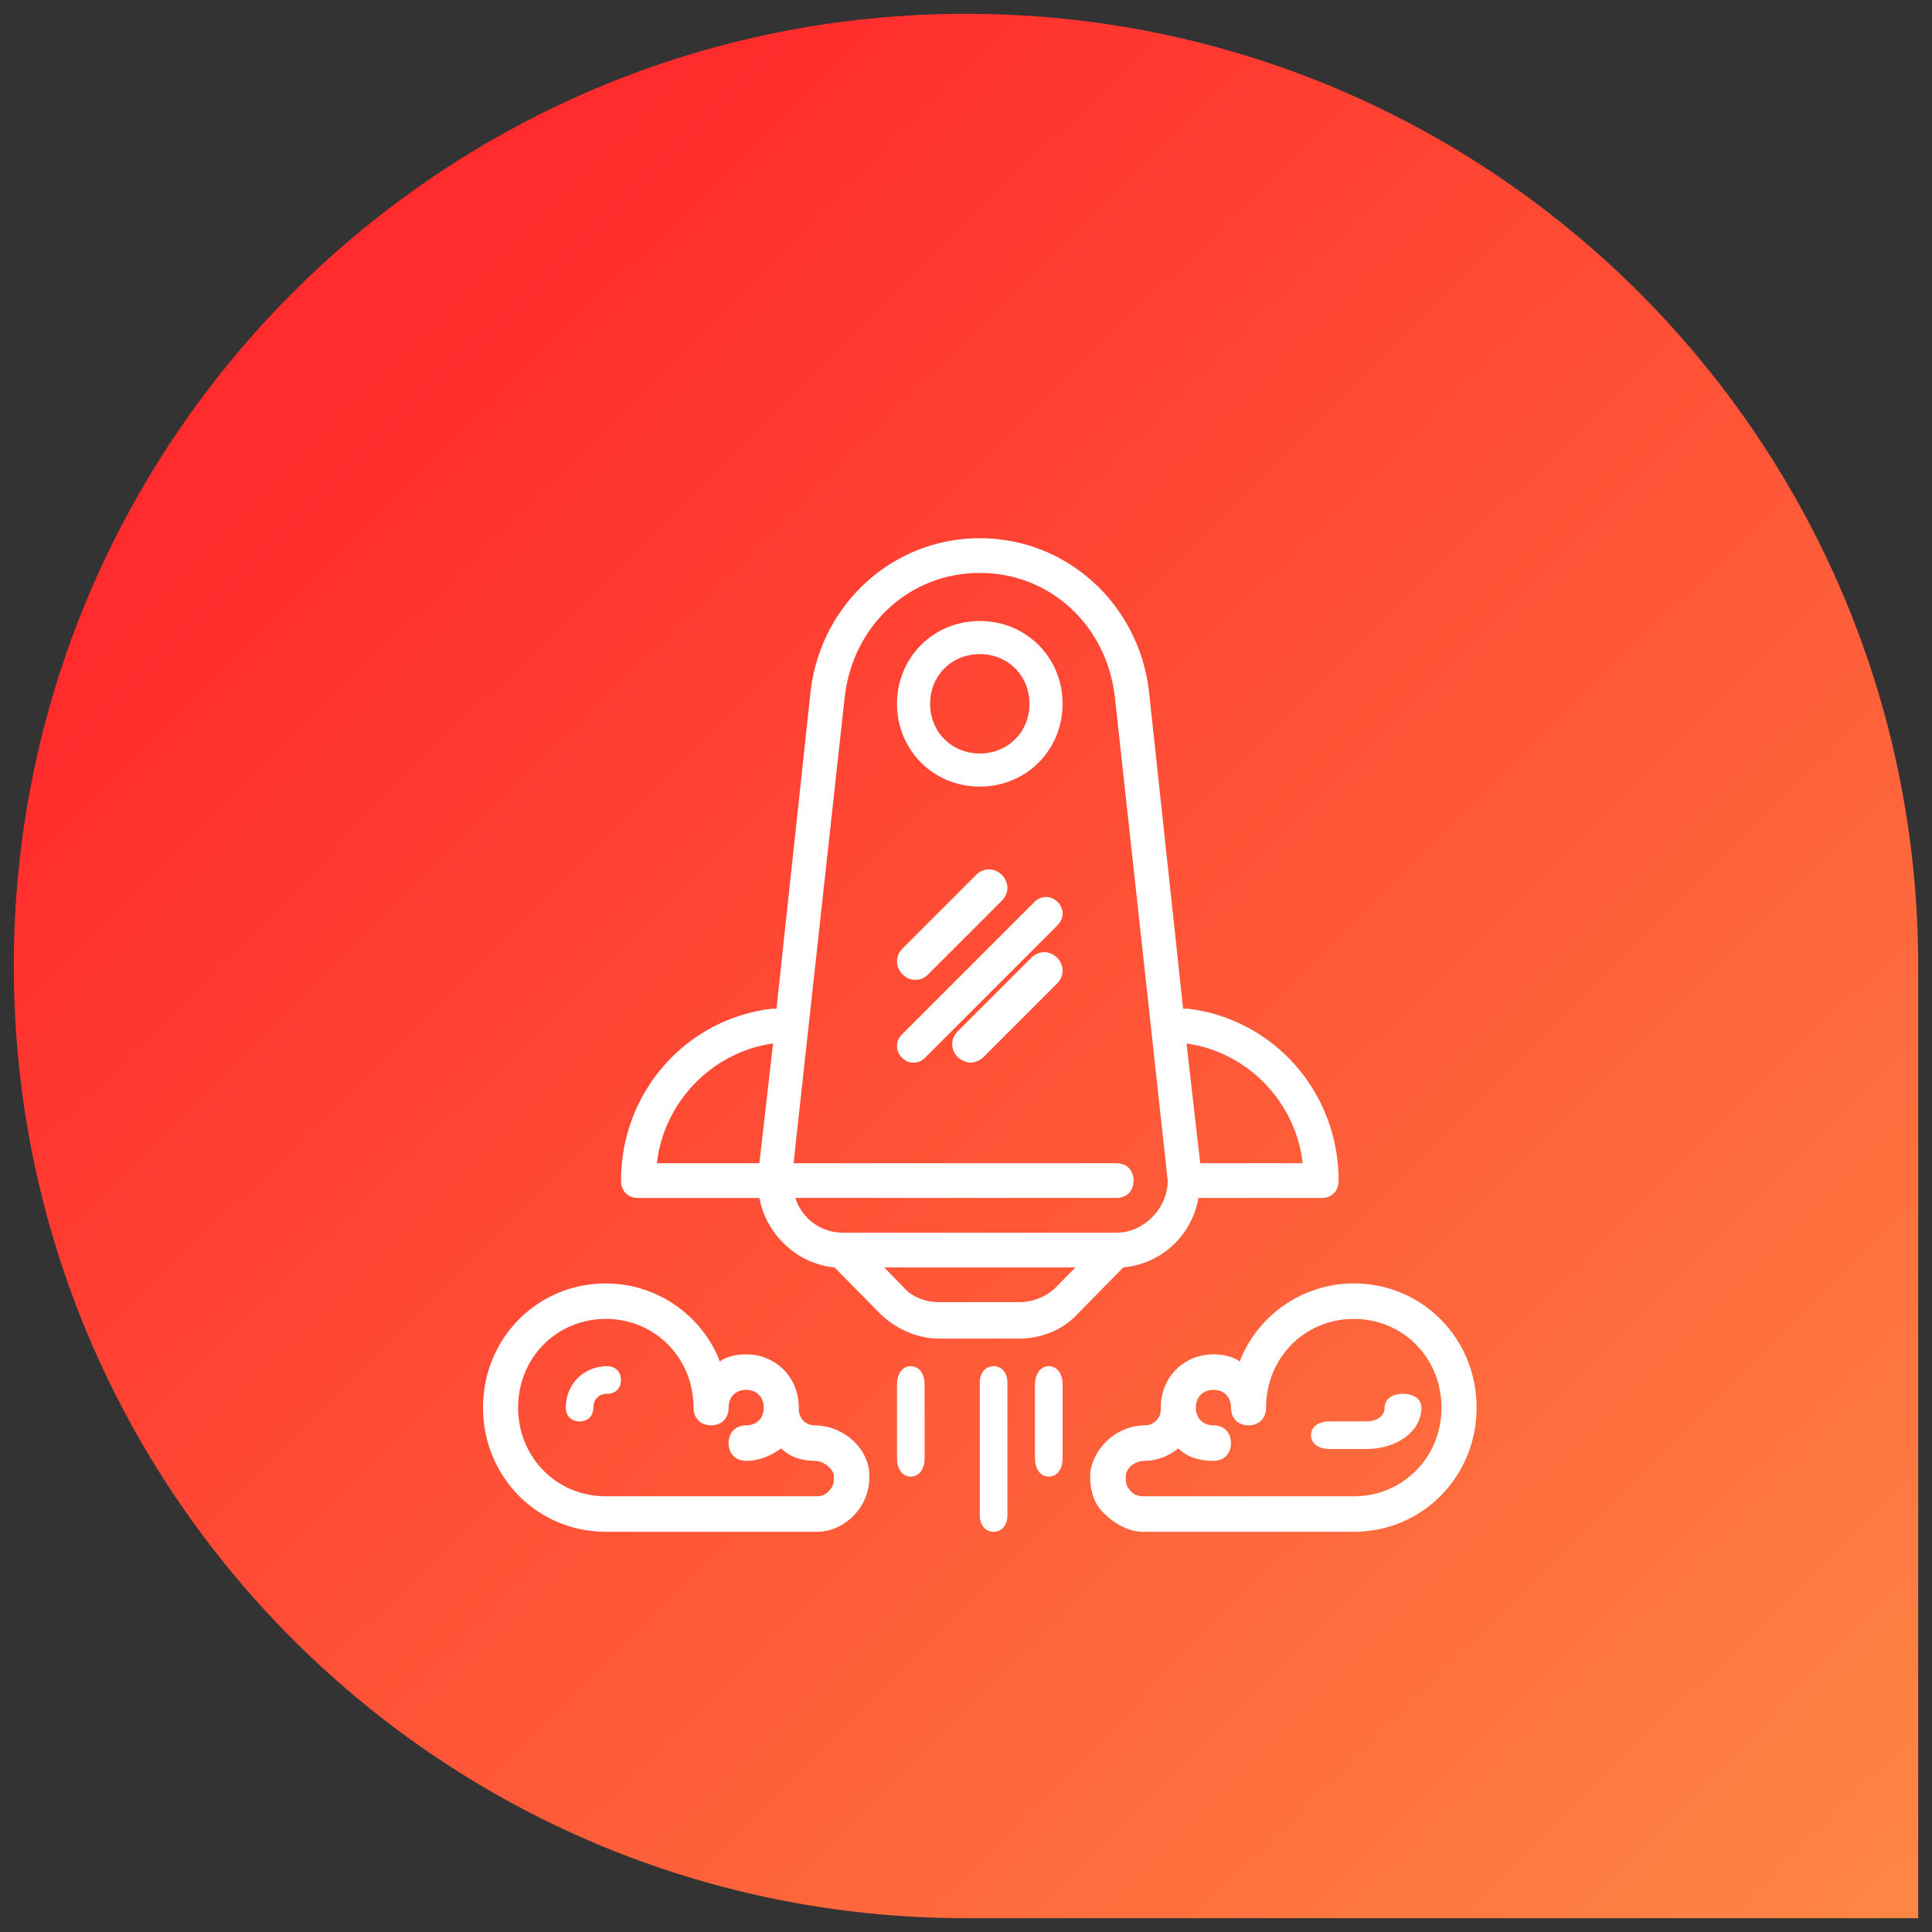
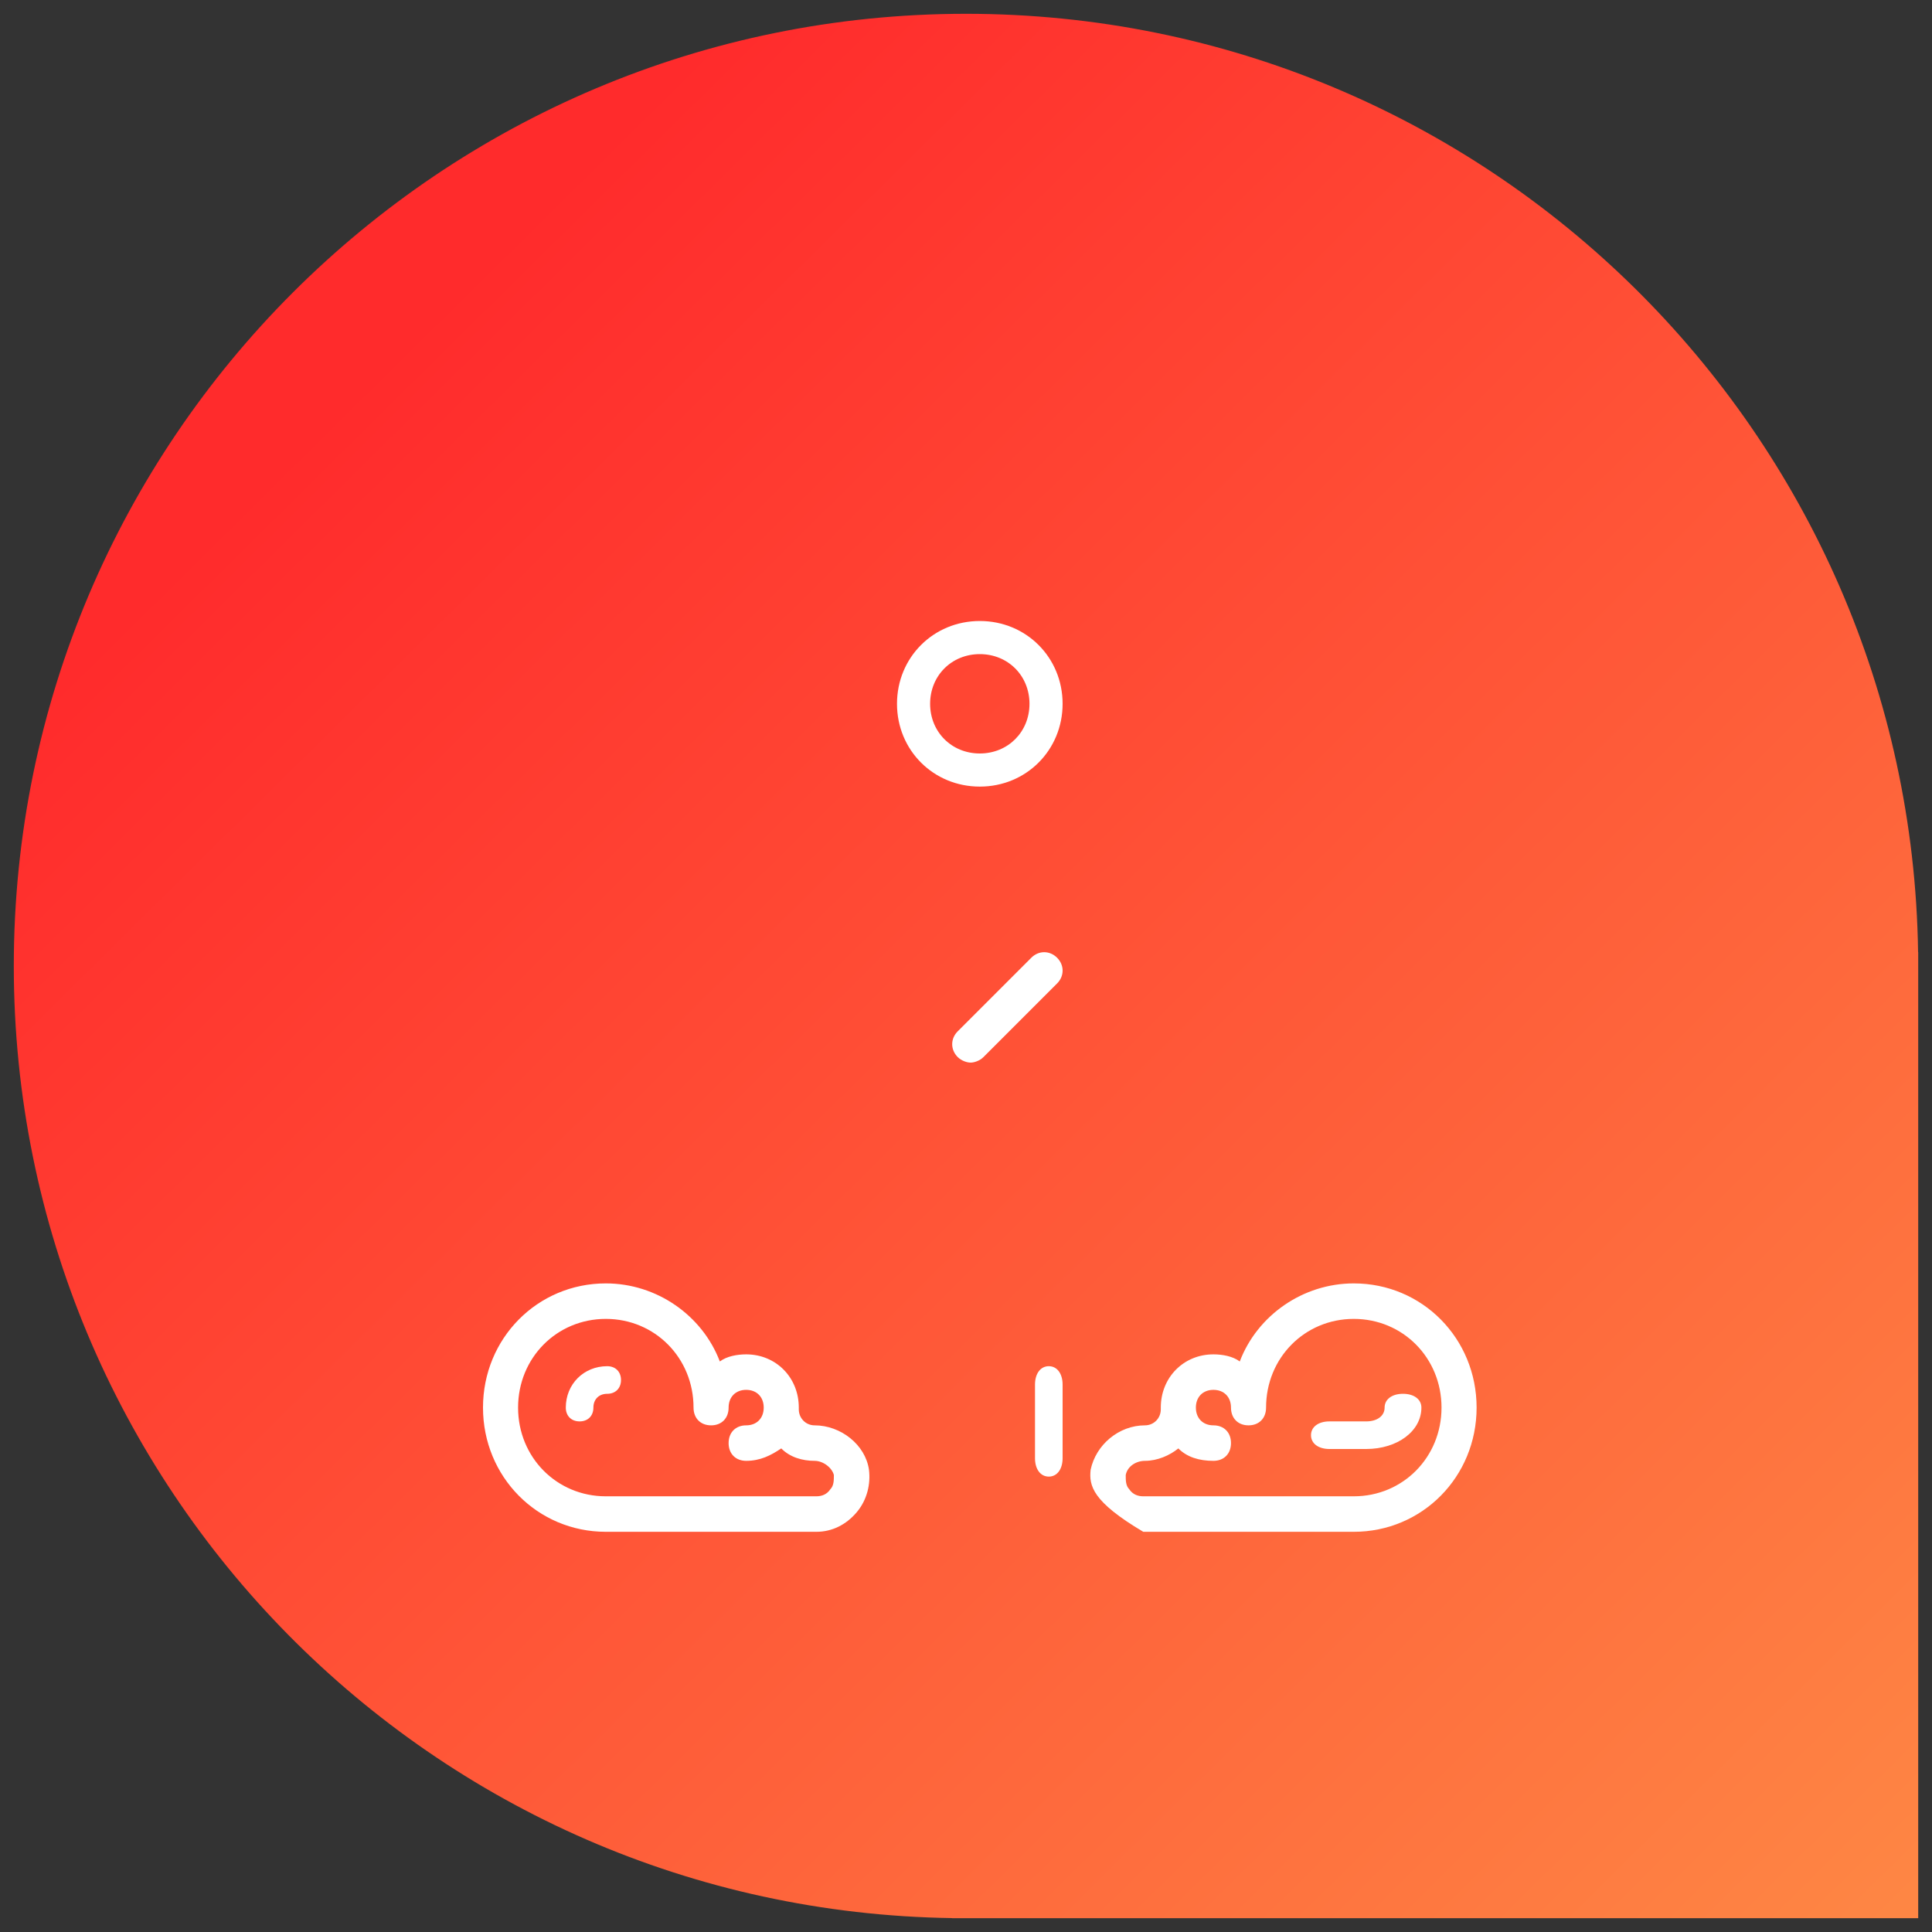
<svg xmlns="http://www.w3.org/2000/svg" width="70px" height="70px" viewBox="0 0 70 70" version="1.1">
  <rect x="0" y="0" width="70" height="70" fill="#333333" stroke="none" />
  <desc>Created with Lunacy</desc>
  <defs>
    <linearGradient x1="0.188" y1="0.179" x2="1" y2="1" id="gradient_1">
      <stop offset="0" stop-color="#FF2B2C" />
      <stop offset="1" stop-color="#FE8644" />
    </linearGradient>
  </defs>
  <g id="Group" transform="translate(0.5 0.5)">
    <path d="M68.996 34C68.729 15.177 53.387 0 34.5 0C15.446 0 0 15.446 0 34.5C0 53.387 15.177 68.729 34 68.996L34 69L69 69L69 34L68.996 34Z" id="Combined-Shape-Copy" fill="url(#gradient_1)" fill-rule="evenodd" stroke="none" />
    <g id="rocket" transform="translate(17 19)">
-       <path d="M0.5 0C0.2 0 0 0.24 0 0.6L0 5.4C0 5.76 0.2 6 0.5 6C0.8 6 1 5.76 1 5.4L1 0.6C1 0.24 0.8 0 0.5 0Z" transform="translate(18 30)" id="Path" fill="#FFFFFF" stroke="none" />
-       <path d="M0.5 0C0.2 0 0 0.267 0 0.667L0 3.333C0 3.733 0.2 4 0.5 4C0.8 4 1 3.733 1 3.333L1 0.667C1 0.267 0.8 0 0.5 0Z" transform="translate(15 30)" id="Path" fill="#FFFFFF" stroke="none" />
      <path d="M0.5 0C0.2 0 0 0.267 0 0.667L0 3.333C0 3.733 0.2 4 0.5 4C0.8 4 1 3.733 1 3.333L1 0.667C1 0.267 0.8 0 0.5 0Z" transform="translate(20 30)" id="Path" fill="#FFFFFF" stroke="none" />
      <path d="M0 3C0 1.32 1.32 0 3 0C4.68 0 6 1.32 6 3C6 4.68 4.68 6 3 6C1.32 6 0 4.68 0 3ZM1.2 3C1.2 4.02 1.98 4.8 3 4.8C4.02 4.8 4.8 4.02 4.8 3C4.8 1.98 4.02 1.2 3 1.2C1.98 1.2 1.2 1.98 1.2 3Z" transform="translate(15 3)" id="Shape" fill="#FFFFFF" fill-rule="evenodd" stroke="none" />
-       <path d="M4.98 0.18L0.18 4.98C-0.06 5.22 -0.06 5.58 0.18 5.82C0.3 5.94 0.42 6 0.6 6C0.78 6 0.9 5.94 1.02 5.82L5.82 1.02C6.06 0.78 6.06 0.42 5.82 0.18C5.58 -0.06 5.22 -0.06 4.98 0.18Z" transform="translate(15 13)" id="Path" fill="#FFFFFF" stroke="none" />
-       <path d="M0.667 4C0.867 4 1 3.933 1.133 3.8L3.8 1.133C4.067 0.867 4.067 0.467 3.8 0.2C3.533 -0.067 3.133 -0.067 2.867 0.2L0.2 2.867C-0.067 3.133 -0.067 3.533 0.2 3.8C0.333 3.933 0.467 4 0.667 4Z" transform="translate(15 12)" id="Path" fill="#FFFFFF" stroke="none" />
      <path d="M2.867 0.2L0.2 2.867C-0.067 3.133 -0.067 3.533 0.2 3.8C0.333 3.933 0.533 4 0.667 4C0.8 4 1 3.933 1.133 3.8L3.8 1.133C4.067 0.867 4.067 0.467 3.8 0.2C3.533 -0.067 3.133 -0.067 2.867 0.2Z" transform="translate(17 15)" id="Path" fill="#FFFFFF" stroke="none" />
-       <path d="M25.381 23.904L20.924 23.904C20.676 25.288 19.562 26.295 18.2 26.421L16.591 28.056C16.033 28.686 15.229 29 14.424 29L11.514 29C10.71 29 9.905 28.623 9.348 28.056L7.738 26.421C6.376 26.295 5.262 25.226 5.014 23.905L0.619 23.905C0.248 23.905 0 23.653 0 23.276C0 20.067 2.352 17.425 5.448 17.048L5.633 17.048L6.871 5.536C7.243 2.39 9.843 0 13 0C16.157 0 18.757 2.39 19.128 5.536L20.367 17.048L20.552 17.048C23.648 17.425 26 20.067 26 23.275C26 23.653 25.752 23.904 25.381 23.904ZM6.314 23.904C6.562 24.659 7.243 25.163 8.048 25.163L17.952 25.163C18.943 25.163 19.809 24.282 19.809 23.275L17.89 5.724C17.581 3.145 15.538 1.258 13 1.258C10.462 1.258 8.419 3.145 8.109 5.724L6.252 22.646L17.952 22.646C18.324 22.646 18.571 22.898 18.571 23.275C18.571 23.653 18.324 23.904 17.952 23.904L6.314 23.904ZM1.3 22.646L5.014 22.646L5.51 18.306C3.281 18.62 1.548 20.445 1.3 22.646ZM24.7 22.646L20.986 22.646L20.49 18.306C22.719 18.62 24.452 20.445 24.7 22.646ZM15.786 27.113C15.414 27.49 14.919 27.679 14.424 27.679L11.514 27.679C11.019 27.679 10.524 27.49 10.214 27.113L9.533 26.421L16.467 26.421L15.786 27.113Z" transform="translate(5 0)" id="Shape" fill="#FFFFFF" fill-rule="evenodd" stroke="none" />
      <path d="M11.442 4.564C11.442 4.886 11.696 5.143 12.014 5.143C12.967 5.143 13.857 5.85 13.984 6.75C14.048 7.264 13.921 7.843 13.539 8.293C13.158 8.743 12.65 9 12.078 9L4.45 9C1.971 9 0 7.007 0 4.5C0 1.993 1.971 7.28232e-05 4.45 0C6.293 0 7.946 1.157 8.581 2.829C8.836 2.636 9.217 2.571 9.535 2.571C10.615 2.571 11.442 3.407 11.442 4.5L11.442 4.564ZM12.078 7.714C12.268 7.714 12.459 7.65 12.586 7.457C12.713 7.329 12.713 7.136 12.713 6.943C12.65 6.686 12.332 6.429 12.014 6.429C11.569 6.429 11.124 6.3 10.806 5.979C10.425 6.236 10.043 6.429 9.535 6.429C9.154 6.429 8.899 6.172 8.899 5.786C8.899 5.4 9.154 5.143 9.535 5.143C9.916 5.143 10.171 4.886 10.171 4.5C10.171 4.114 9.916 3.857 9.535 3.857C9.154 3.857 8.899 4.114 8.899 4.5C8.899 4.886 8.645 5.143 8.264 5.143C7.882 5.143 7.628 4.886 7.628 4.5C7.628 2.7 6.229 1.286 4.45 1.286C2.67 1.286 1.271 2.7 1.271 4.5C1.271 6.3 2.67 7.714 4.45 7.714L12.078 7.714Z" transform="translate(0 27)" id="Shape" fill="#FFFFFF" fill-rule="evenodd" stroke="none" />
      <path d="M1.5 0C0.65 0 0 0.65 0 1.5C0 1.8 0.2 2 0.5 2C0.8 2 1 1.8 1 1.5C1 1.2 1.2 1 1.5 1C1.8 1 2 0.8 2 0.5C2 0.2 1.8 0 1.5 0Z" transform="translate(3 30)" id="Path" fill="#FFFFFF" stroke="none" />
-       <path d="M5.419 2.829C6.054 1.157 7.707 0 9.55 0C12.03 0 14 1.993 14 4.5C14 7.007 12.03 9 9.55 9L1.923 9C1.35 9 0.842 8.679 0.461 8.293C0.079 7.907 -0.048 7.329 0.016 6.75C0.206 5.85 1.033 5.143 1.986 5.143C2.304 5.143 2.558 4.886 2.558 4.564L2.558 4.5C2.558 3.407 3.385 2.571 4.465 2.571C4.783 2.571 5.164 2.636 5.419 2.829ZM1.923 7.714L9.55 7.714C11.33 7.714 12.729 6.3 12.729 4.5C12.729 2.7 11.33 1.286 9.55 1.286C7.771 1.286 6.372 2.7 6.372 4.5C6.372 4.886 6.118 5.143 5.736 5.143C5.355 5.143 5.101 4.886 5.101 4.5C5.101 4.114 4.847 3.857 4.465 3.857C4.084 3.857 3.829 4.114 3.829 4.5C3.829 4.886 4.084 5.143 4.465 5.143C4.847 5.143 5.101 5.4 5.101 5.786C5.101 6.171 4.847 6.429 4.465 6.429C3.957 6.429 3.512 6.3 3.194 5.979C2.876 6.236 2.431 6.429 1.986 6.429C1.668 6.429 1.35 6.621 1.287 6.943C1.287 7.136 1.287 7.329 1.414 7.457C1.541 7.65 1.732 7.714 1.923 7.714Z" transform="translate(22 27)" id="Shape" fill="#FFFFFF" fill-rule="evenodd" stroke="none" />
+       <path d="M5.419 2.829C6.054 1.157 7.707 0 9.55 0C12.03 0 14 1.993 14 4.5C14 7.007 12.03 9 9.55 9L1.923 9C0.079 7.907 -0.048 7.329 0.016 6.75C0.206 5.85 1.033 5.143 1.986 5.143C2.304 5.143 2.558 4.886 2.558 4.564L2.558 4.5C2.558 3.407 3.385 2.571 4.465 2.571C4.783 2.571 5.164 2.636 5.419 2.829ZM1.923 7.714L9.55 7.714C11.33 7.714 12.729 6.3 12.729 4.5C12.729 2.7 11.33 1.286 9.55 1.286C7.771 1.286 6.372 2.7 6.372 4.5C6.372 4.886 6.118 5.143 5.736 5.143C5.355 5.143 5.101 4.886 5.101 4.5C5.101 4.114 4.847 3.857 4.465 3.857C4.084 3.857 3.829 4.114 3.829 4.5C3.829 4.886 4.084 5.143 4.465 5.143C4.847 5.143 5.101 5.4 5.101 5.786C5.101 6.171 4.847 6.429 4.465 6.429C3.957 6.429 3.512 6.3 3.194 5.979C2.876 6.236 2.431 6.429 1.986 6.429C1.668 6.429 1.35 6.621 1.287 6.943C1.287 7.136 1.287 7.329 1.414 7.457C1.541 7.65 1.732 7.714 1.923 7.714Z" transform="translate(22 27)" id="Shape" fill="#FFFFFF" fill-rule="evenodd" stroke="none" />
      <path d="M3.333 0C2.933 0 2.667 0.2 2.667 0.5C2.667 0.8 2.4 1 2 1L0.667 1C0.267 1 0 1.2 0 1.5C0 1.8 0.267 2 0.667 2L2 2C3.133 2 4 1.35 4 0.5C4 0.2 3.733 0 3.333 0Z" transform="translate(30 31)" id="Path" fill="#FFFFFF" stroke="none" />
    </g>
  </g>
</svg>